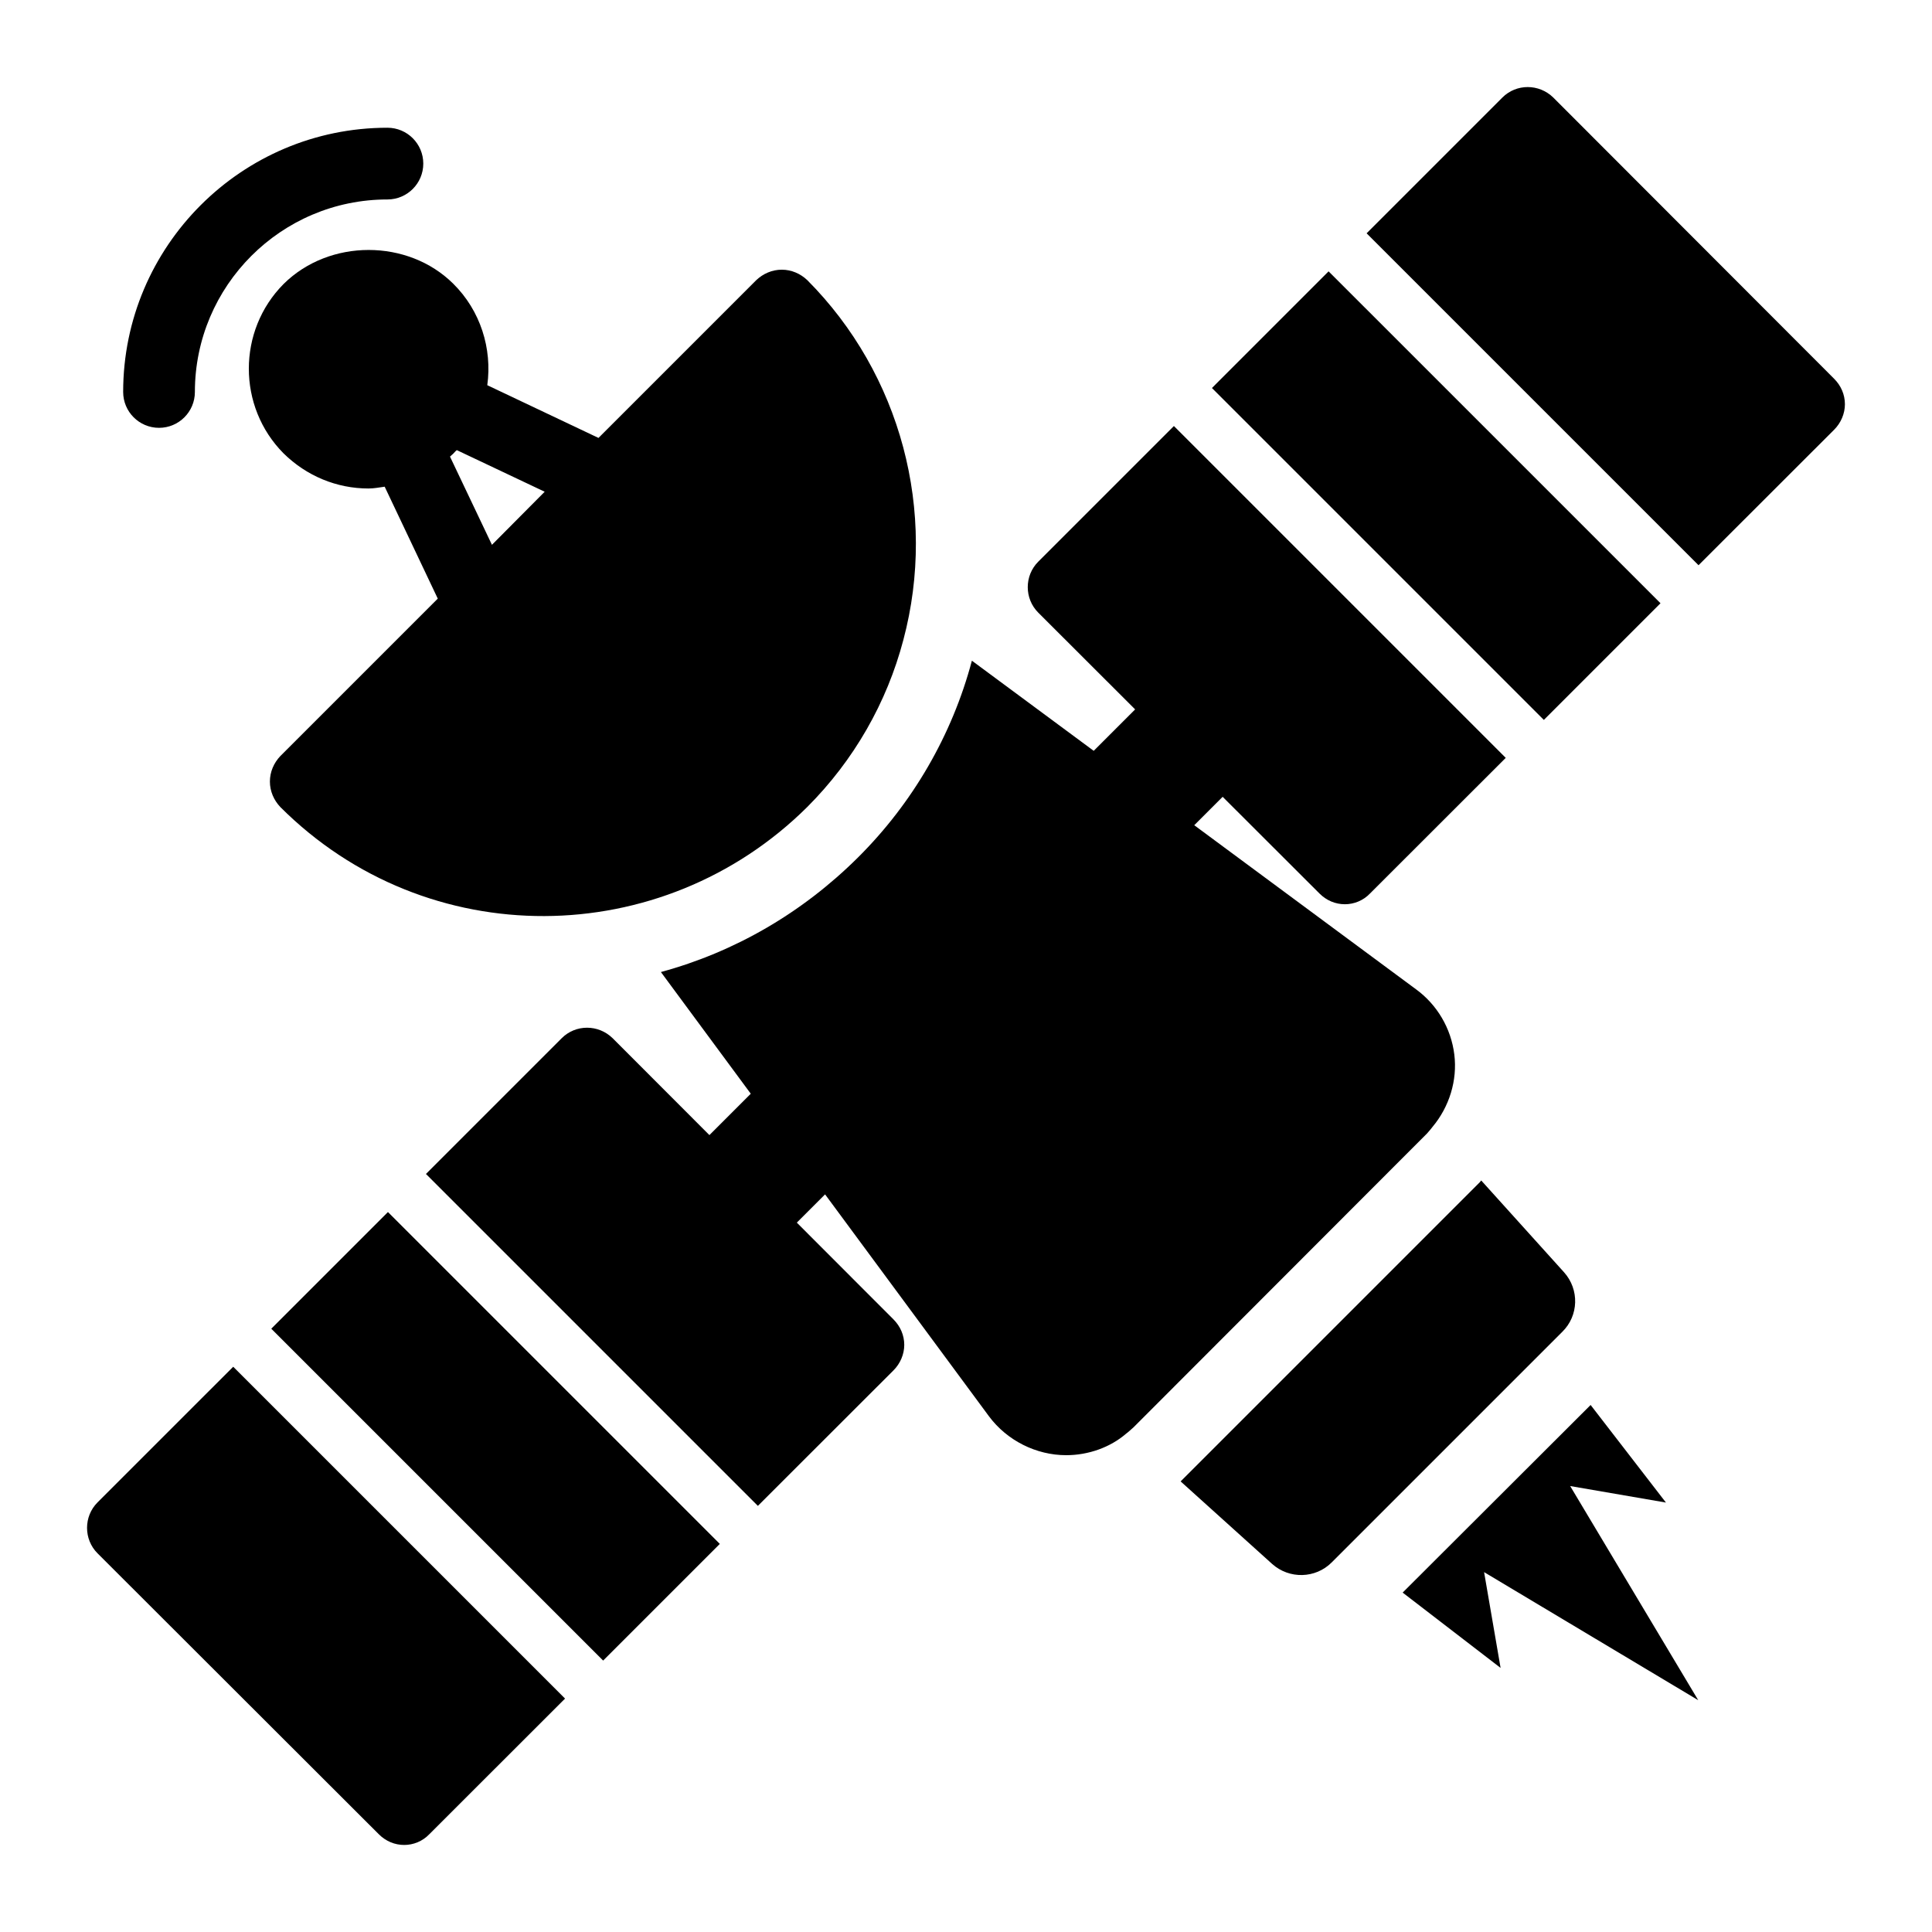
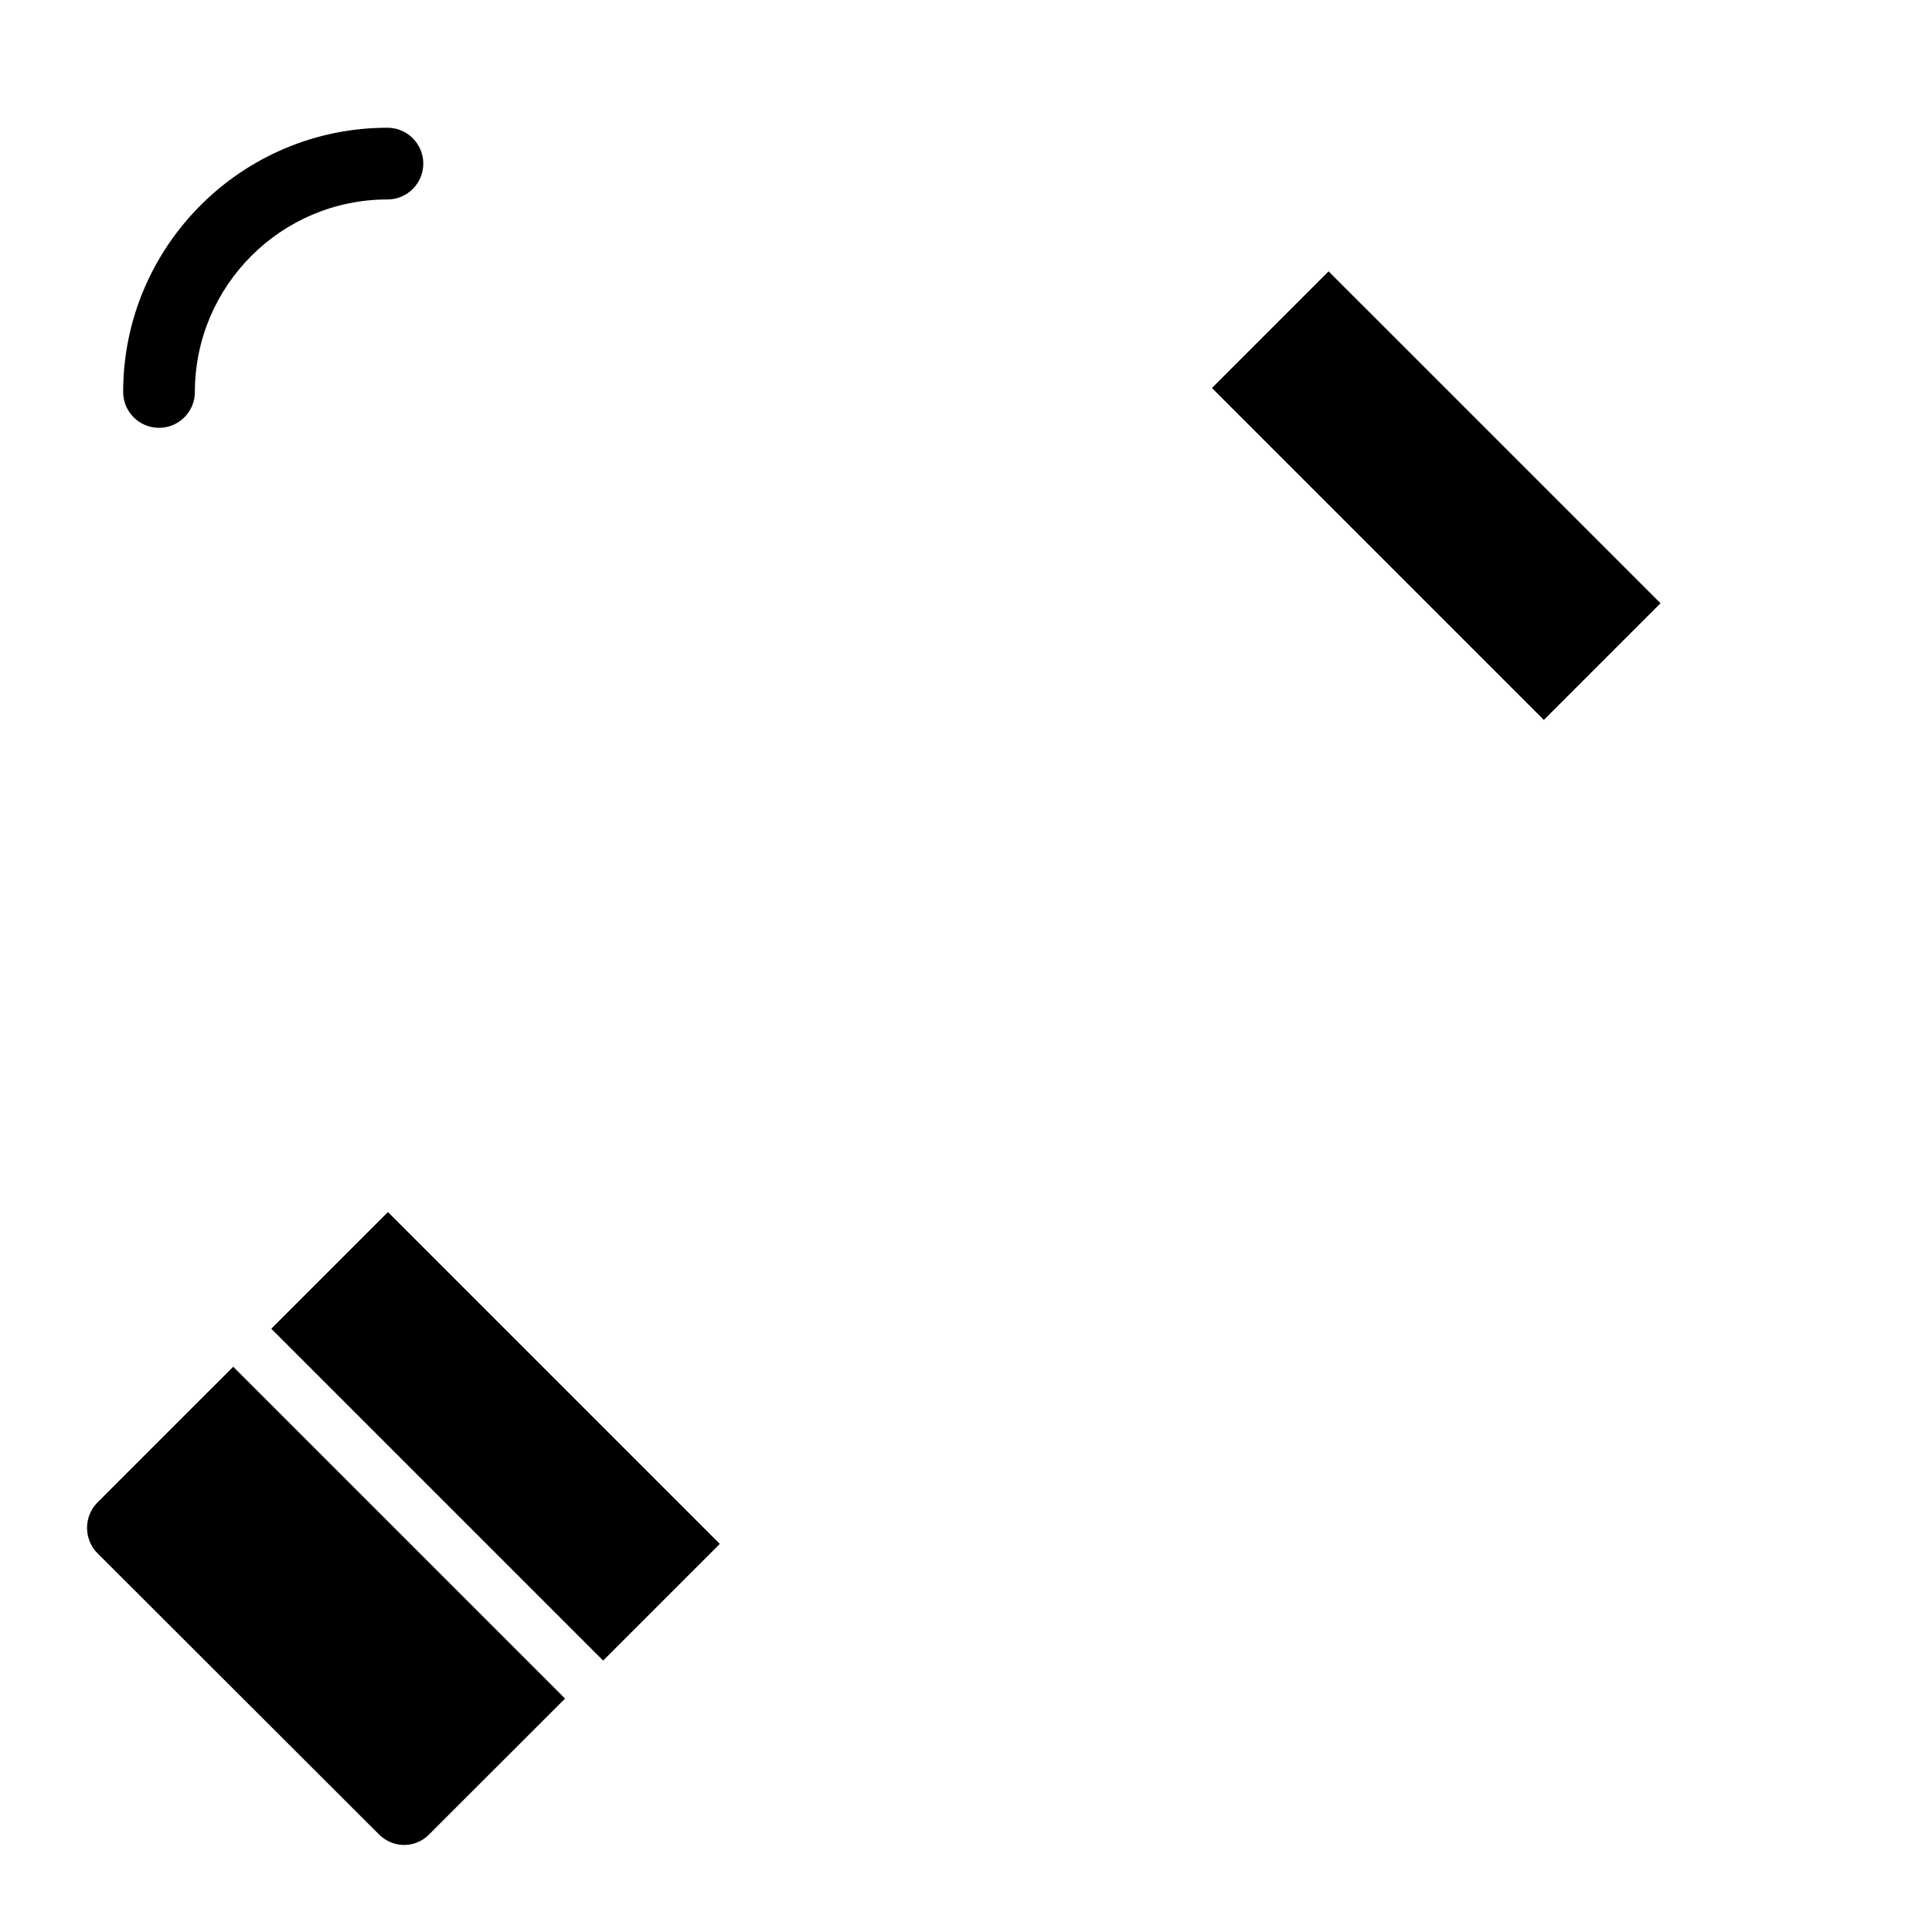
<svg xmlns="http://www.w3.org/2000/svg" fill="#000000" width="800px" height="800px" version="1.1" viewBox="144 144 512 512">
  <g>
-     <path d="m537.3 560.63 4.371 25.383-25.953-19.961 49.812-49.719 19.961 25.859-25.379-4.375 33.934 56.75z" />
    <path d="m496.09 215.91 87.961 87.957-30.914 30.918-87.961-87.957z" />
-     <path d="m630.07 244.38-74.43-74.527c-3.801-3.707-9.793-3.707-13.5 0l-35.977 35.977 87.965 87.961 35.941-35.914c1.805-1.805 2.852-4.277 2.852-6.75 0-2.562-1.043-4.938-2.852-6.746z" />
-     <path d="m558.02 496.95-61.121 61.121c-4.277 4.277-11.215 4.469-15.781 0.379l-24.238-21.863 79.277-79.277 0.379-0.477 21.957 24.336c4.09 4.566 3.898 11.504-0.473 15.781z" />
-     <path d="m357.93 218.23c-1.805-1.711-4.184-2.758-6.75-2.758-2.566 0-4.941 1.047-6.75 2.758l-41.824 41.824-29.469-13.973c1.332-9.695-1.805-19.773-9.031-26.902-11.977-11.883-32.797-11.977-44.965 0.094-12.262 12.359-12.262 32.512 0 44.867 6.082 5.988 14.07 9.316 22.527 9.316 1.426 0 2.852-0.285 4.277-0.477l14.07 29.66-41.73 41.73c-1.711 1.805-2.758 4.184-2.758 6.75s1.047 4.941 2.758 6.75c38.883 38.883 101.17 38.176 139.64 0 12.359-12.359 21.102-27.664 25.477-44.297 9.031-33.938-0.664-70.438-25.473-95.344zm-83.559 70.152-11.121-23.383c0.285-0.191 0.477-0.477 0.762-0.664 0.379-0.379 0.664-0.762 1.047-1.047l23.289 11.027z" />
    <path d="m246.67 196.86c5.254 0 9.504-4.258 9.504-9.504 0-5.25-4.25-9.504-9.504-9.504-38.617 0-70.031 31.414-70.031 70.023 0 5.25 4.25 9.504 9.504 9.504s9.504-4.258 9.504-9.504c0.004-28.133 22.887-51.016 51.023-51.016z" />
-     <path d="m519.24 406.16-58.75-43.469 7.527-7.527 25.652 25.617c1.902 1.902 4.277 2.852 6.75 2.852 2.375 0 4.848-0.949 6.652-2.852l35.965-35.938-87.941-87.941-35.949 35.949c-3.707 3.707-3.707 9.793 0 13.5l25.676 25.645-10.98 10.98-32.281-23.887c-5.227 19.676-15.684 37.738-30.227 52.188-14.734 14.641-32.605 25-52.188 30.324l23.816 32.25-10.961 10.961-25.645-25.676c-3.801-3.707-9.793-3.707-13.5 0l-35.977 35.977 87.965 87.961 35.941-35.914c1.805-1.805 2.852-4.277 2.852-6.75 0-2.566-1.047-4.941-2.852-6.75l-25.621-25.652 7.488-7.488 43.465 58.855c4.754 6.367 12.453 10.266 20.438 10.266 5.894 0 11.691-2.09 15.875-5.703 0.664-0.477 1.332-1.141 1.996-1.711l77.758-77.852c0.664-0.762 1.234-1.426 1.426-1.711 4.469-5.324 6.652-12.359 5.797-19.203-0.852-6.938-4.559-13.211-10.168-17.301z" />
    <path d="m303.84 584.07-87.949-87.949 30.918-30.918 87.949 87.949z" />
    <path d="m169.85 542.15c-3.707 3.707-3.707 9.793 0 13.5l74.527 74.43c1.902 1.902 4.277 2.852 6.75 2.852 2.375 0 4.848-0.949 6.652-2.852l35.965-35.938-87.941-87.941z" />
  </g>
</svg>